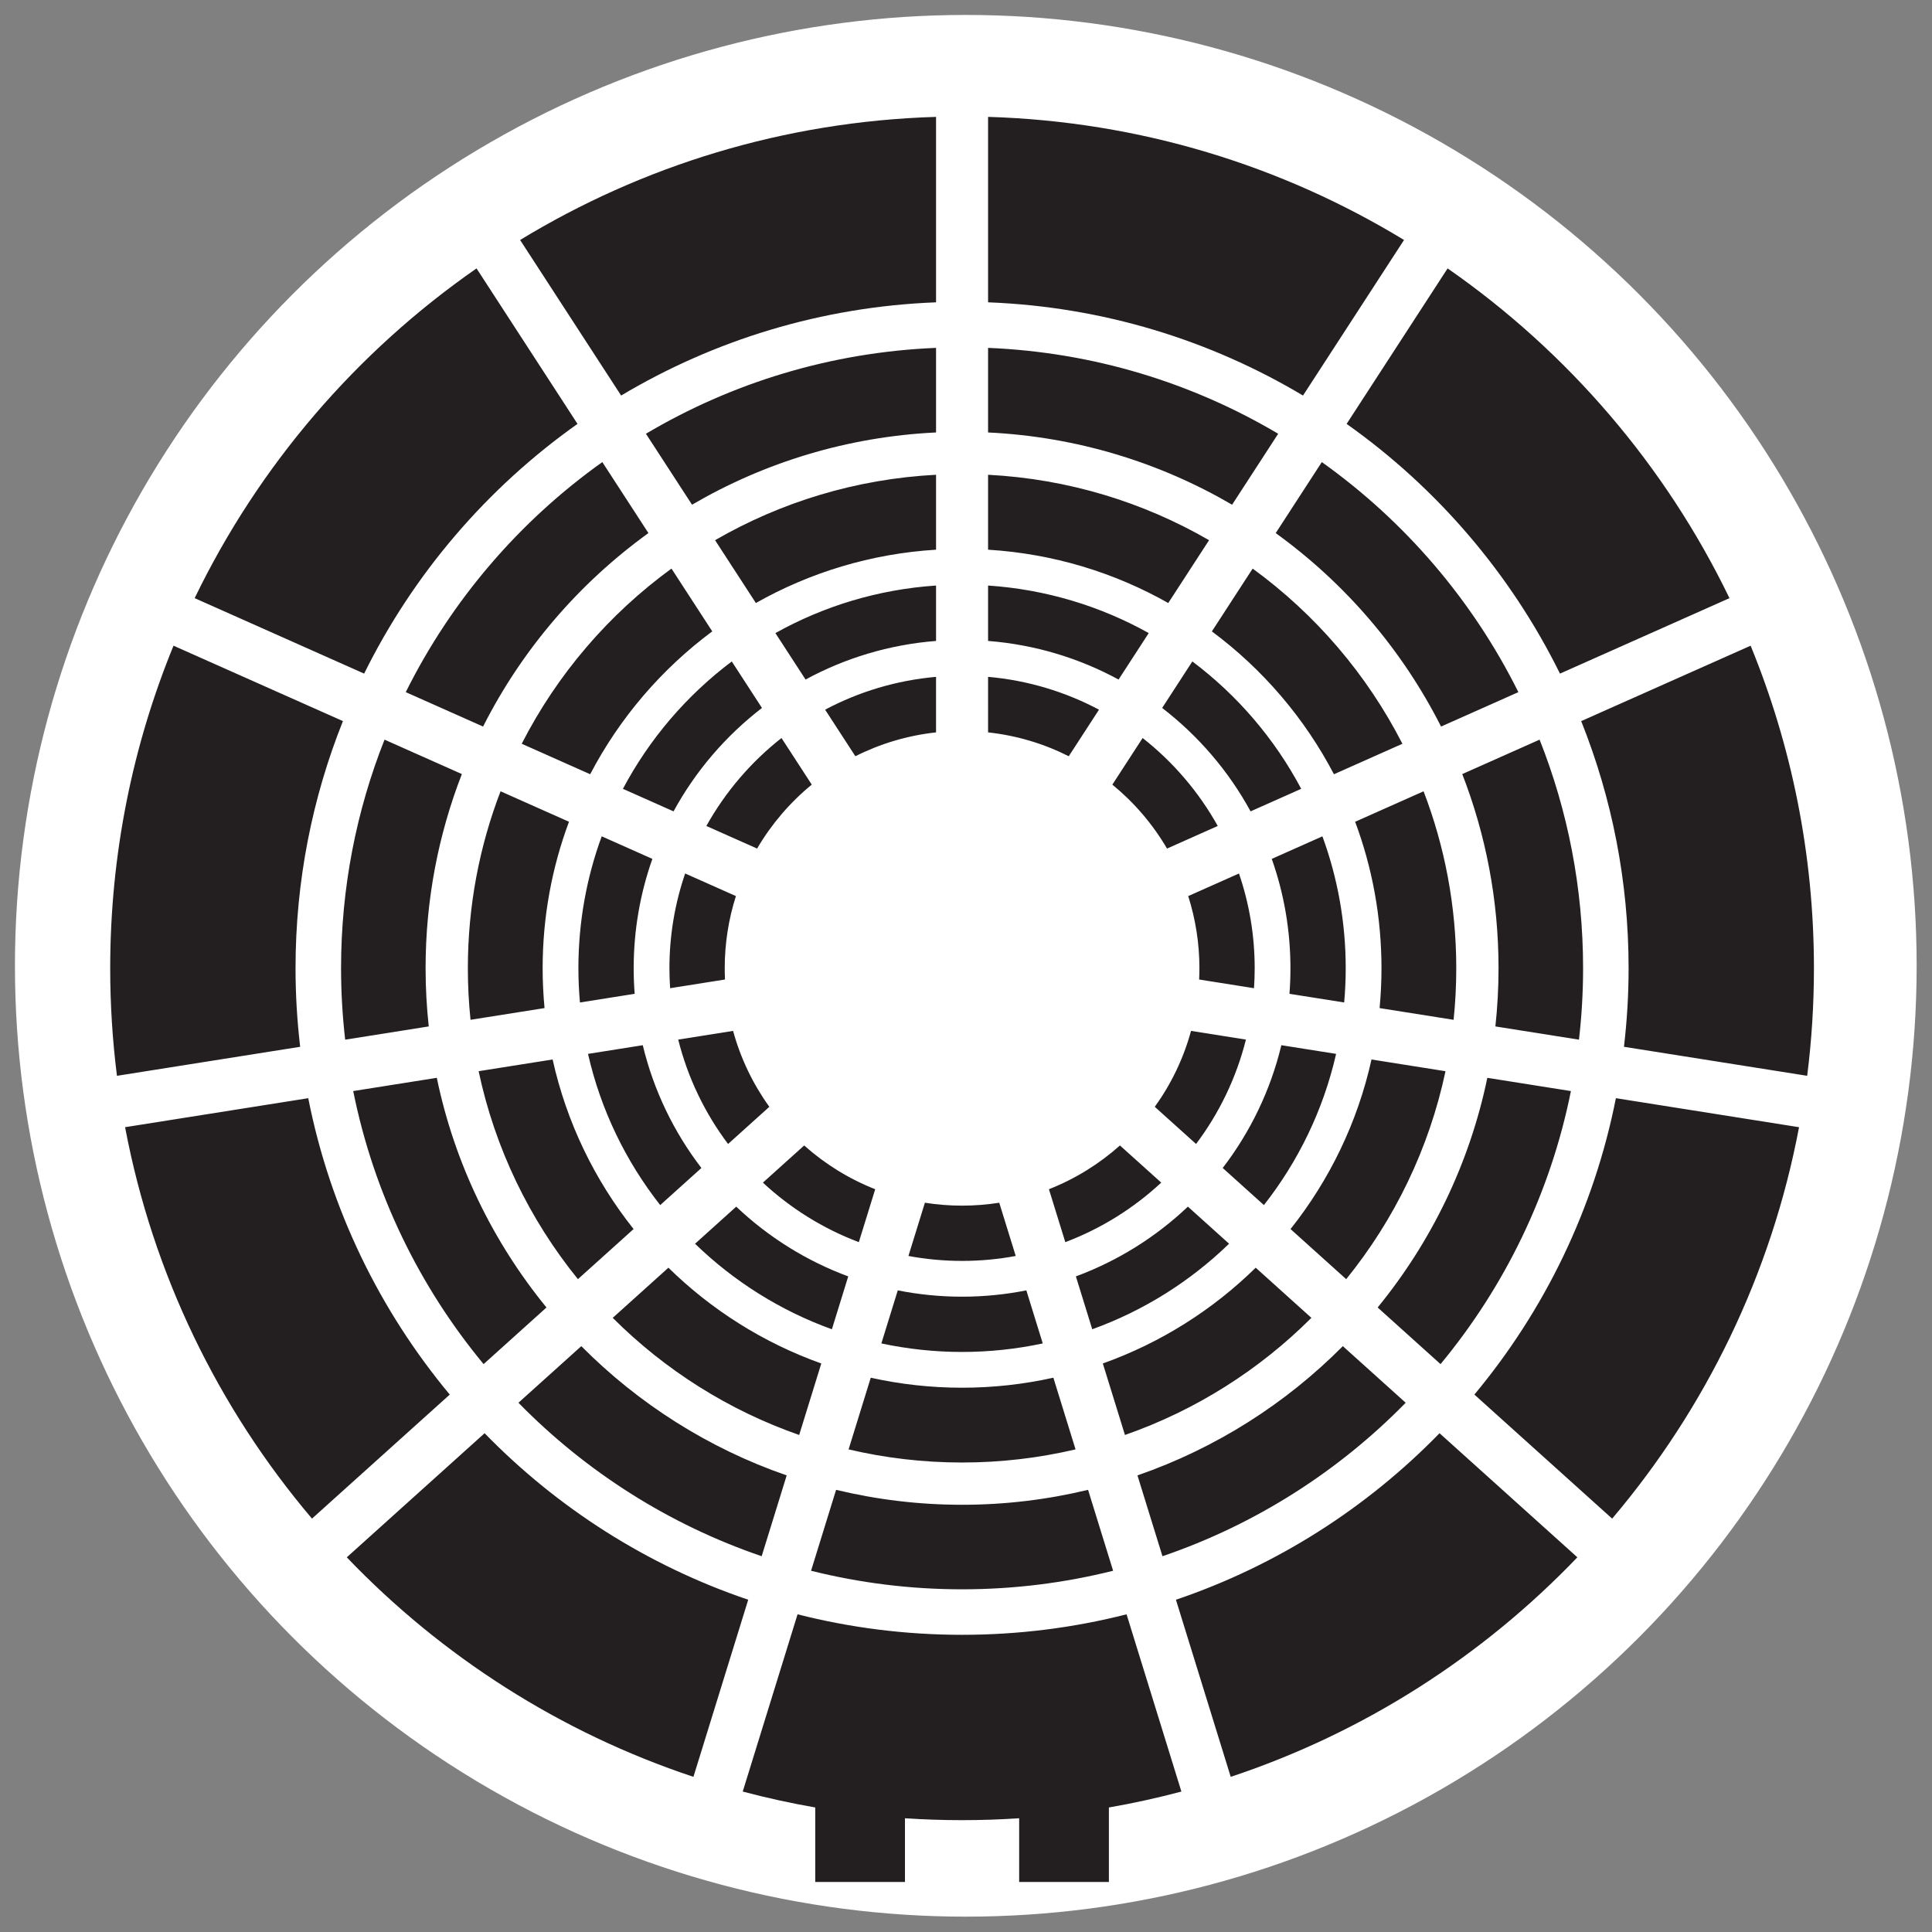
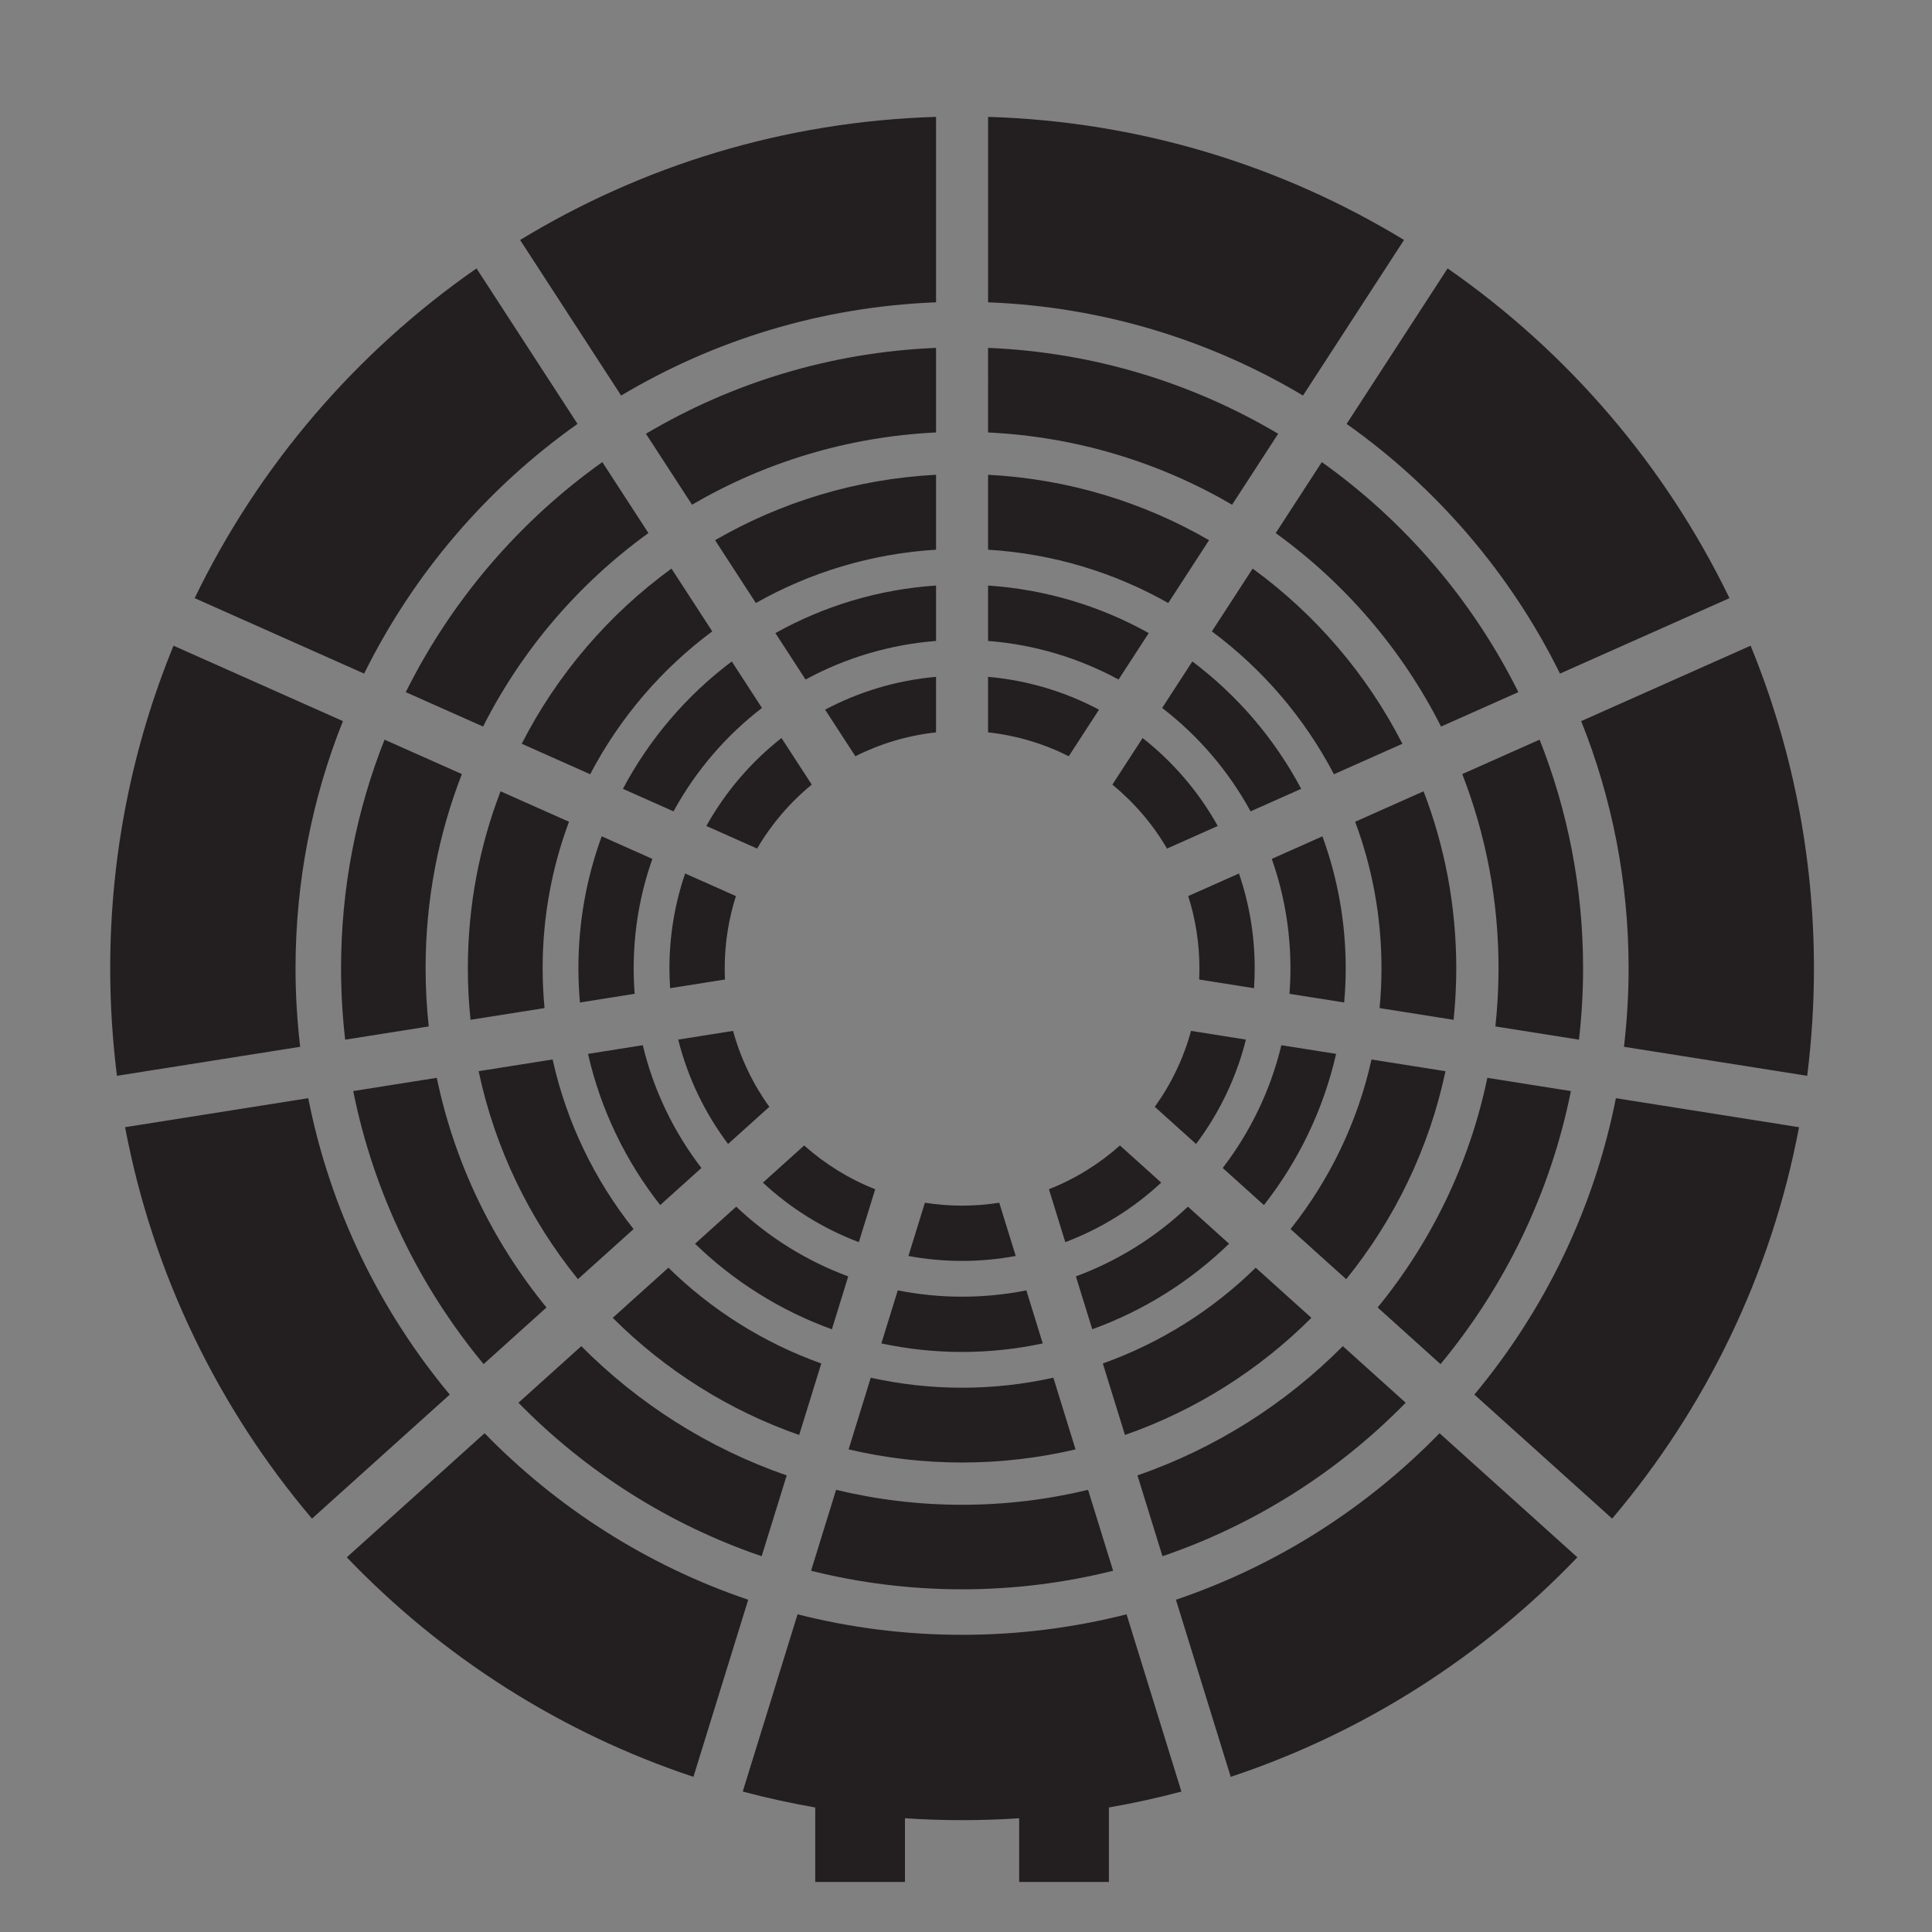
<svg xmlns="http://www.w3.org/2000/svg" xmlns:ns1="http://sodipodi.sourceforge.net/DTD/sodipodi-0.dtd" xmlns:ns2="http://www.inkscape.org/namespaces/inkscape" version="1.1" width="258.5" height="258.5">
  <rect width="100%" height="100%" fill="#808080" stroke="none" />
  <svg version="1.1" id="SvgjsSvg1012" width="258.5" height="258.5" viewBox="0 0 258.5 258.5" ns1:docname="Lertes_Korbspule_bg.svg" ns2:version="1.4 (86a8ad7, 2024-10-11)" ns2:export-filename="Lertes_Korbspule_bg.png" ns2:export-xdpi="200" ns2:export-ydpi="200">
    <defs id="SvgjsDefs1011" />
    <ns1:namedview id="SvgjsSodipodi:namedview1010" pagecolor="#ffffff" bordercolor="#000000" borderopacity="0.25" ns2:showpageshadow="2" ns2:pageopacity="0.0" ns2:pagecheckerboard="true" ns2:deskcolor="#d1d1d1" ns2:zoom="2.6722744" ns2:cx="108.7089" ns2:cy="118.06422" ns2:window-width="1920" ns2:window-height="1129" ns2:window-x="1912" ns2:window-y="-8" ns2:window-maximized="1" ns2:current-layer="layer1" />
    <g ns2:groupmode="layer" id="SvgjsG1009" ns2:label="Layer 1">
-       <circle style="fill:#ffffff;stroke:#ffffff;stroke-width:2.081;stroke-linecap:round;stroke-linejoin:round" id="SvgjsCircle1008" cx="129.223" cy="129.223" r="126.183" />
      <path d="m 132.204,97.99 c 3.846,0.42 7.487,1.525 10.795,3.195 l 4.046,-6.232 c -4.498,-2.387 -9.517,-3.923 -14.841,-4.392 z M 109.078,251.808 h 12.005 v -8.527 c 2.525,0.168 5.072,0.254 7.64,0.254 2.568,0 5.115,-0.085 7.64,-0.254 v 8.527 h 12.006 v -9.969 c 3.283,-0.572 6.52,-1.284 9.701,-2.13 l -7.336,-23.715 c -7.042,1.789 -14.415,2.743 -22.011,2.743 -7.596,0 -14.97,-0.954 -22.01,-2.743 l -7.336,23.714 c 3.182,0.846 6.418,1.557 9.702,2.13 z m 39.755,-146.827 c 2.916,2.388 5.399,5.285 7.313,8.557 l 6.789,-3.024 c -2.544,-4.56 -5.971,-8.563 -10.053,-11.768 z m 10.148,14.915 c 0.973,3.046 1.5,6.293 1.5,9.661 0,0.504 -0.015,1.003 -0.037,1.501 l 7.34,1.163 c 0.059,-0.88 0.092,-1.768 0.092,-2.663 0,-4.439 -0.74,-8.707 -2.103,-12.685 z m 0.379,18.037 c -1.008,3.698 -2.669,7.128 -4.851,10.157 l 5.523,4.973 c 3.087,-4.104 5.385,-8.835 6.671,-13.967 z m -9.512,15.329 c -2.773,2.475 -5.984,4.47 -9.502,5.855 l 2.191,7.081 c 4.797,-1.81 9.147,-4.536 12.835,-7.965 z m -16.15,7.662 c -1.621,0.255 -3.282,0.39 -4.974,0.39 -1.693,0 -3.353,-0.135 -4.973,-0.39 l -2.204,7.125 c 2.328,0.431 4.725,0.66 7.178,0.66 2.452,0 4.851,-0.229 7.179,-0.661 z m -16.596,-1.806 c -3.519,-1.385 -6.729,-3.381 -9.504,-5.856 l -5.522,4.972 c 3.688,3.428 8.037,6.154 12.835,7.964 z m -14.164,-11.027 c -2.182,-3.03 -3.842,-6.46 -4.851,-10.158 l -7.342,1.163 c 1.285,5.132 3.583,9.864 6.67,13.968 z m -5.935,-17.034 c -0.023,-0.497 -0.036,-0.997 -0.036,-1.501 0,-3.369 0.527,-6.615 1.499,-9.661 l -6.792,-3.024 c -1.363,3.977 -2.104,8.246 -2.104,12.685 0,0.895 0.034,1.783 0.093,2.664 z m 4.297,-17.52 c 1.915,-3.271 4.397,-6.168 7.313,-8.557 l -4.049,-6.233 c -4.082,3.205 -7.51,7.208 -10.054,11.768 z m 13.148,-12.353 c 3.308,-1.668 6.949,-2.773 10.794,-3.193 v -7.429 c -5.324,0.469 -10.343,2.005 -14.841,4.391 z m 17.756,-15.427 c 6.283,0.493 12.196,2.307 17.46,5.165 l 4.036,-6.216 c -6.438,-3.595 -13.731,-5.84 -21.496,-6.361 z m 23.292,8.965 c 4.843,3.728 8.888,8.439 11.831,13.837 l 6.773,-3.016 c -3.553,-6.699 -8.544,-12.517 -14.564,-17.043 z m 14.664,20.196 c 1.619,4.579 2.501,9.506 2.501,14.638 0,1.149 -0.045,2.287 -0.132,3.415 l 7.321,1.159 c 0.133,-1.507 0.207,-3.031 0.207,-4.574 0,-6.203 -1.101,-12.151 -3.119,-17.655 z m 1.285,24.929 c -1.456,6.061 -4.168,11.634 -7.847,16.428 l 5.513,4.963 c 4.599,-5.853 7.951,-12.729 9.66,-20.231 z m -12.504,21.601 c -4.272,4.051 -9.359,7.251 -14.987,9.332 l 2.188,7.073 c 6.914,-2.494 13.135,-6.43 18.308,-11.445 z m -21.616,11.201 c -2.782,0.553 -5.657,0.846 -8.601,0.846 -2.944,0 -5.819,-0.293 -8.601,-0.845 l -2.196,7.098 c 3.482,0.745 7.093,1.142 10.797,1.142 3.705,0 7.315,-0.397 10.797,-1.142 z m -23.831,-1.869 c -5.629,-2.081 -10.715,-5.281 -14.987,-9.331 l -5.509,4.961 c 5.172,5.015 11.395,8.951 18.308,11.445 z M 93.848,156.276 c -3.679,-4.794 -6.39,-10.367 -7.846,-16.428 l -7.327,1.16 c 1.709,7.502 5.061,14.379 9.66,20.231 z m -8.931,-23.305 c -0.087,-1.127 -0.132,-2.265 -0.132,-3.415 0,-5.132 0.884,-10.059 2.503,-14.638 l -6.779,-3.019 c -2.019,5.505 -3.119,11.453 -3.119,17.657 0,1.543 0.073,3.067 0.206,4.575 z m 5.203,-24.411 c 2.943,-5.4 6.989,-10.111 11.831,-13.837 l -4.04,-6.221 c -6.02,4.525 -11.011,10.344 -14.565,17.043 z M 107.785,90.922 c 5.263,-2.859 11.175,-4.672 17.458,-5.165 v -7.413 c -7.765,0.52 -15.056,2.769 -21.495,6.363 z m 24.419,-17.373 c 8.725,0.535 16.912,3.063 24.108,7.135 l 5.46,-8.407 c -8.78,-5.077 -18.835,-8.196 -29.568,-8.753 z m 29.944,10.931 c 6.784,5.039 12.389,11.572 16.333,19.113 l 9.16,-4.077 c -4.755,-9.305 -11.652,-17.332 -20.036,-23.439 z m 19.169,25.472 c 2.279,6.103 3.525,12.708 3.525,19.605 0,1.796 -0.089,3.571 -0.253,5.325 l 9.901,1.568 c 0.236,-2.266 0.357,-4.565 0.357,-6.893 0,-8.345 -1.551,-16.329 -4.375,-23.682 z m 2.189,31.806 c -1.871,8.433 -5.637,16.154 -10.833,22.689 l 7.447,6.704 c 6.449,-7.957 11.085,-17.441 13.287,-27.824 z m -15.493,27.86 c -5.751,5.641 -12.711,10.053 -20.456,12.813 l 2.961,9.567 c 9.484,-3.31 17.987,-8.718 24.945,-15.671 z m -27.073,14.718 c -3.934,0.873 -8.021,1.34 -12.217,1.34 -4.196,0 -8.282,-0.466 -12.216,-1.339 l -2.966,9.589 c 4.876,1.147 9.957,1.756 15.182,1.756 5.225,0 10.308,-0.61 15.184,-1.756 z m -31.051,-1.905 c -7.744,-2.76 -14.704,-7.172 -20.456,-12.813 l -7.45,6.708 c 6.958,6.954 15.461,12.361 24.946,15.672 z M 84.774,164.446 c -5.196,-6.534 -8.963,-14.255 -10.833,-22.689 l -9.901,1.568 c 2.201,10.384 6.838,19.868 13.287,27.825 z m -11.915,-29.565 c -0.165,-1.754 -0.254,-3.529 -0.254,-5.325 0,-6.896 1.247,-13.502 3.525,-19.606 l -9.156,-4.076 c -2.823,7.353 -4.375,15.336 -4.375,23.682 0,2.329 0.122,4.627 0.357,6.893 z m 6.107,-31.289 c 3.945,-7.541 9.551,-14.076 16.334,-19.115 L 89.843,76.076 C 81.458,82.182 74.561,90.209 69.806,99.514 Z M 101.136,80.684 c 7.197,-4.072 15.383,-6.6 24.107,-7.135 V 63.524 c -10.732,0.557 -20.786,3.676 -29.567,8.753 z M 132.204,57.864 c 11.866,0.567 22.977,4.019 32.65,9.667 l 6.165,-9.495 c -11.455,-6.792 -24.679,-10.907 -38.816,-11.491 z m 38.485,13.464 c 9.289,6.708 16.912,15.583 22.123,25.885 l 10.344,-4.605 c -6.12,-12.3 -15.193,-22.872 -26.299,-30.78 z m 24.959,32.243 c 3.133,8.057 4.855,16.822 4.855,25.986 0,2.629 -0.145,5.223 -0.421,7.779 l 11.183,1.771 c 0.359,-3.134 0.551,-6.319 0.551,-9.549 0,-10.802 -2.064,-21.126 -5.819,-30.593 z m 3.355,40.642 c -2.384,11.487 -7.515,21.968 -14.675,30.728 l 8.415,7.577 c 8.583,-10.361 14.696,-22.84 17.444,-36.533 z m -19.333,35.901 c -7.64,7.696 -17.011,13.671 -27.479,17.293 l 3.345,10.815 c 12.439,-4.24 23.547,-11.35 32.544,-20.535 z m -34.087,19.225 c -5.408,1.302 -11.051,1.999 -16.858,1.999 -5.807,0 -11.449,-0.696 -16.857,-1.999 l -3.349,10.828 c 6.47,1.617 13.236,2.482 20.207,2.482 6.97,0 13.737,-0.865 20.208,-2.483 z m -40.325,-1.932 C 94.788,193.785 85.417,187.81 77.778,180.113 l -8.411,7.573 c 8.997,9.185 20.106,16.295 32.544,20.534 z M 73.119,174.94 c -7.16,-8.759 -12.291,-19.241 -14.675,-30.728 l -11.183,1.771 c 2.747,13.694 8.861,26.172 17.444,36.534 z M 57.365,137.335 c -0.275,-2.556 -0.422,-5.15 -0.422,-7.779 0,-9.165 1.722,-17.929 4.855,-25.986 L 51.451,98.964 c -3.754,9.467 -5.818,19.791 -5.818,30.593 0,3.231 0.192,6.415 0.551,9.55 z M 64.635,97.212 C 69.846,86.909 77.468,78.036 86.759,71.326 l -6.169,-9.499 C 69.485,69.734 60.411,80.309 54.292,92.608 Z M 92.593,67.53 c 9.672,-5.648 20.783,-9.1 32.649,-9.667 V 46.545 c -14.136,0.584 -27.361,4.7 -38.816,11.491 z M 132.204,40.45 c 15.358,0.591 29.723,5.064 42.137,12.473 l 13.516,-20.815 c -16.313,-9.924 -35.315,-15.861 -55.653,-16.471 z m 47.973,16.267 c 12.081,8.552 21.94,20.035 28.547,33.412 l 22.677,-10.096 C 222.816,62.272 209.754,47.081 193.688,35.912 Z m 31.385,39.768 c 4.091,10.227 6.343,21.387 6.343,33.071 0,3.555 -0.216,7.057 -0.621,10.504 l 24.515,3.882 c 0.595,-4.713 0.903,-9.513 0.903,-14.386 0,-15.277 -3.015,-29.849 -8.471,-43.163 z m 4.643,50.451 c -2.941,14.883 -9.585,28.435 -18.935,39.657 l 18.435,16.599 c 12.476,-14.721 21.28,-32.651 25.005,-52.373 z m -23.596,44.828 c -9.728,9.989 -21.773,17.709 -35.271,22.28 l 7.331,23.696 c 17.817,-5.919 33.684,-16.115 46.38,-29.373 z m -92.499,22.28 c -13.498,-4.571 -25.544,-12.292 -35.271,-22.28 l -18.44,16.604 c 12.696,13.258 28.563,23.453 46.38,29.372 z m -39.933,-27.45 c -9.349,-11.222 -15.993,-24.774 -18.935,-39.657 l -24.506,3.881 c 3.726,19.723 12.529,37.653 25.007,52.373 z M 40.162,140.06 c -0.404,-3.446 -0.62,-6.949 -0.62,-10.504 0,-11.685 2.252,-22.846 6.342,-33.073 L 23.216,86.393 c -5.456,13.313 -8.471,27.887 -8.471,43.163 0,4.873 0.309,9.675 0.903,14.387 z m 8.56,-49.932 c 6.607,-13.375 16.467,-24.86 28.549,-33.411 L 63.76,35.912 C 47.692,47.081 34.632,62.272 26.047,80.032 Z M 83.107,52.924 c 12.414,-7.407 26.778,-11.884 42.136,-12.473 v -24.812 c -20.338,0.609 -39.34,6.548 -55.653,16.471 L 83.107,52.924" style="fill:#231f20;fill-opacity:1;fill-rule:evenodd;stroke:none;stroke-width:0.133" id="SvgjsPath1007" />
    </g>
  </svg>
  <style>@media (prefers-color-scheme: light) { :root { filter: none; } }
@media (prefers-color-scheme: dark) { :root { filter: none; } }
</style>
</svg>